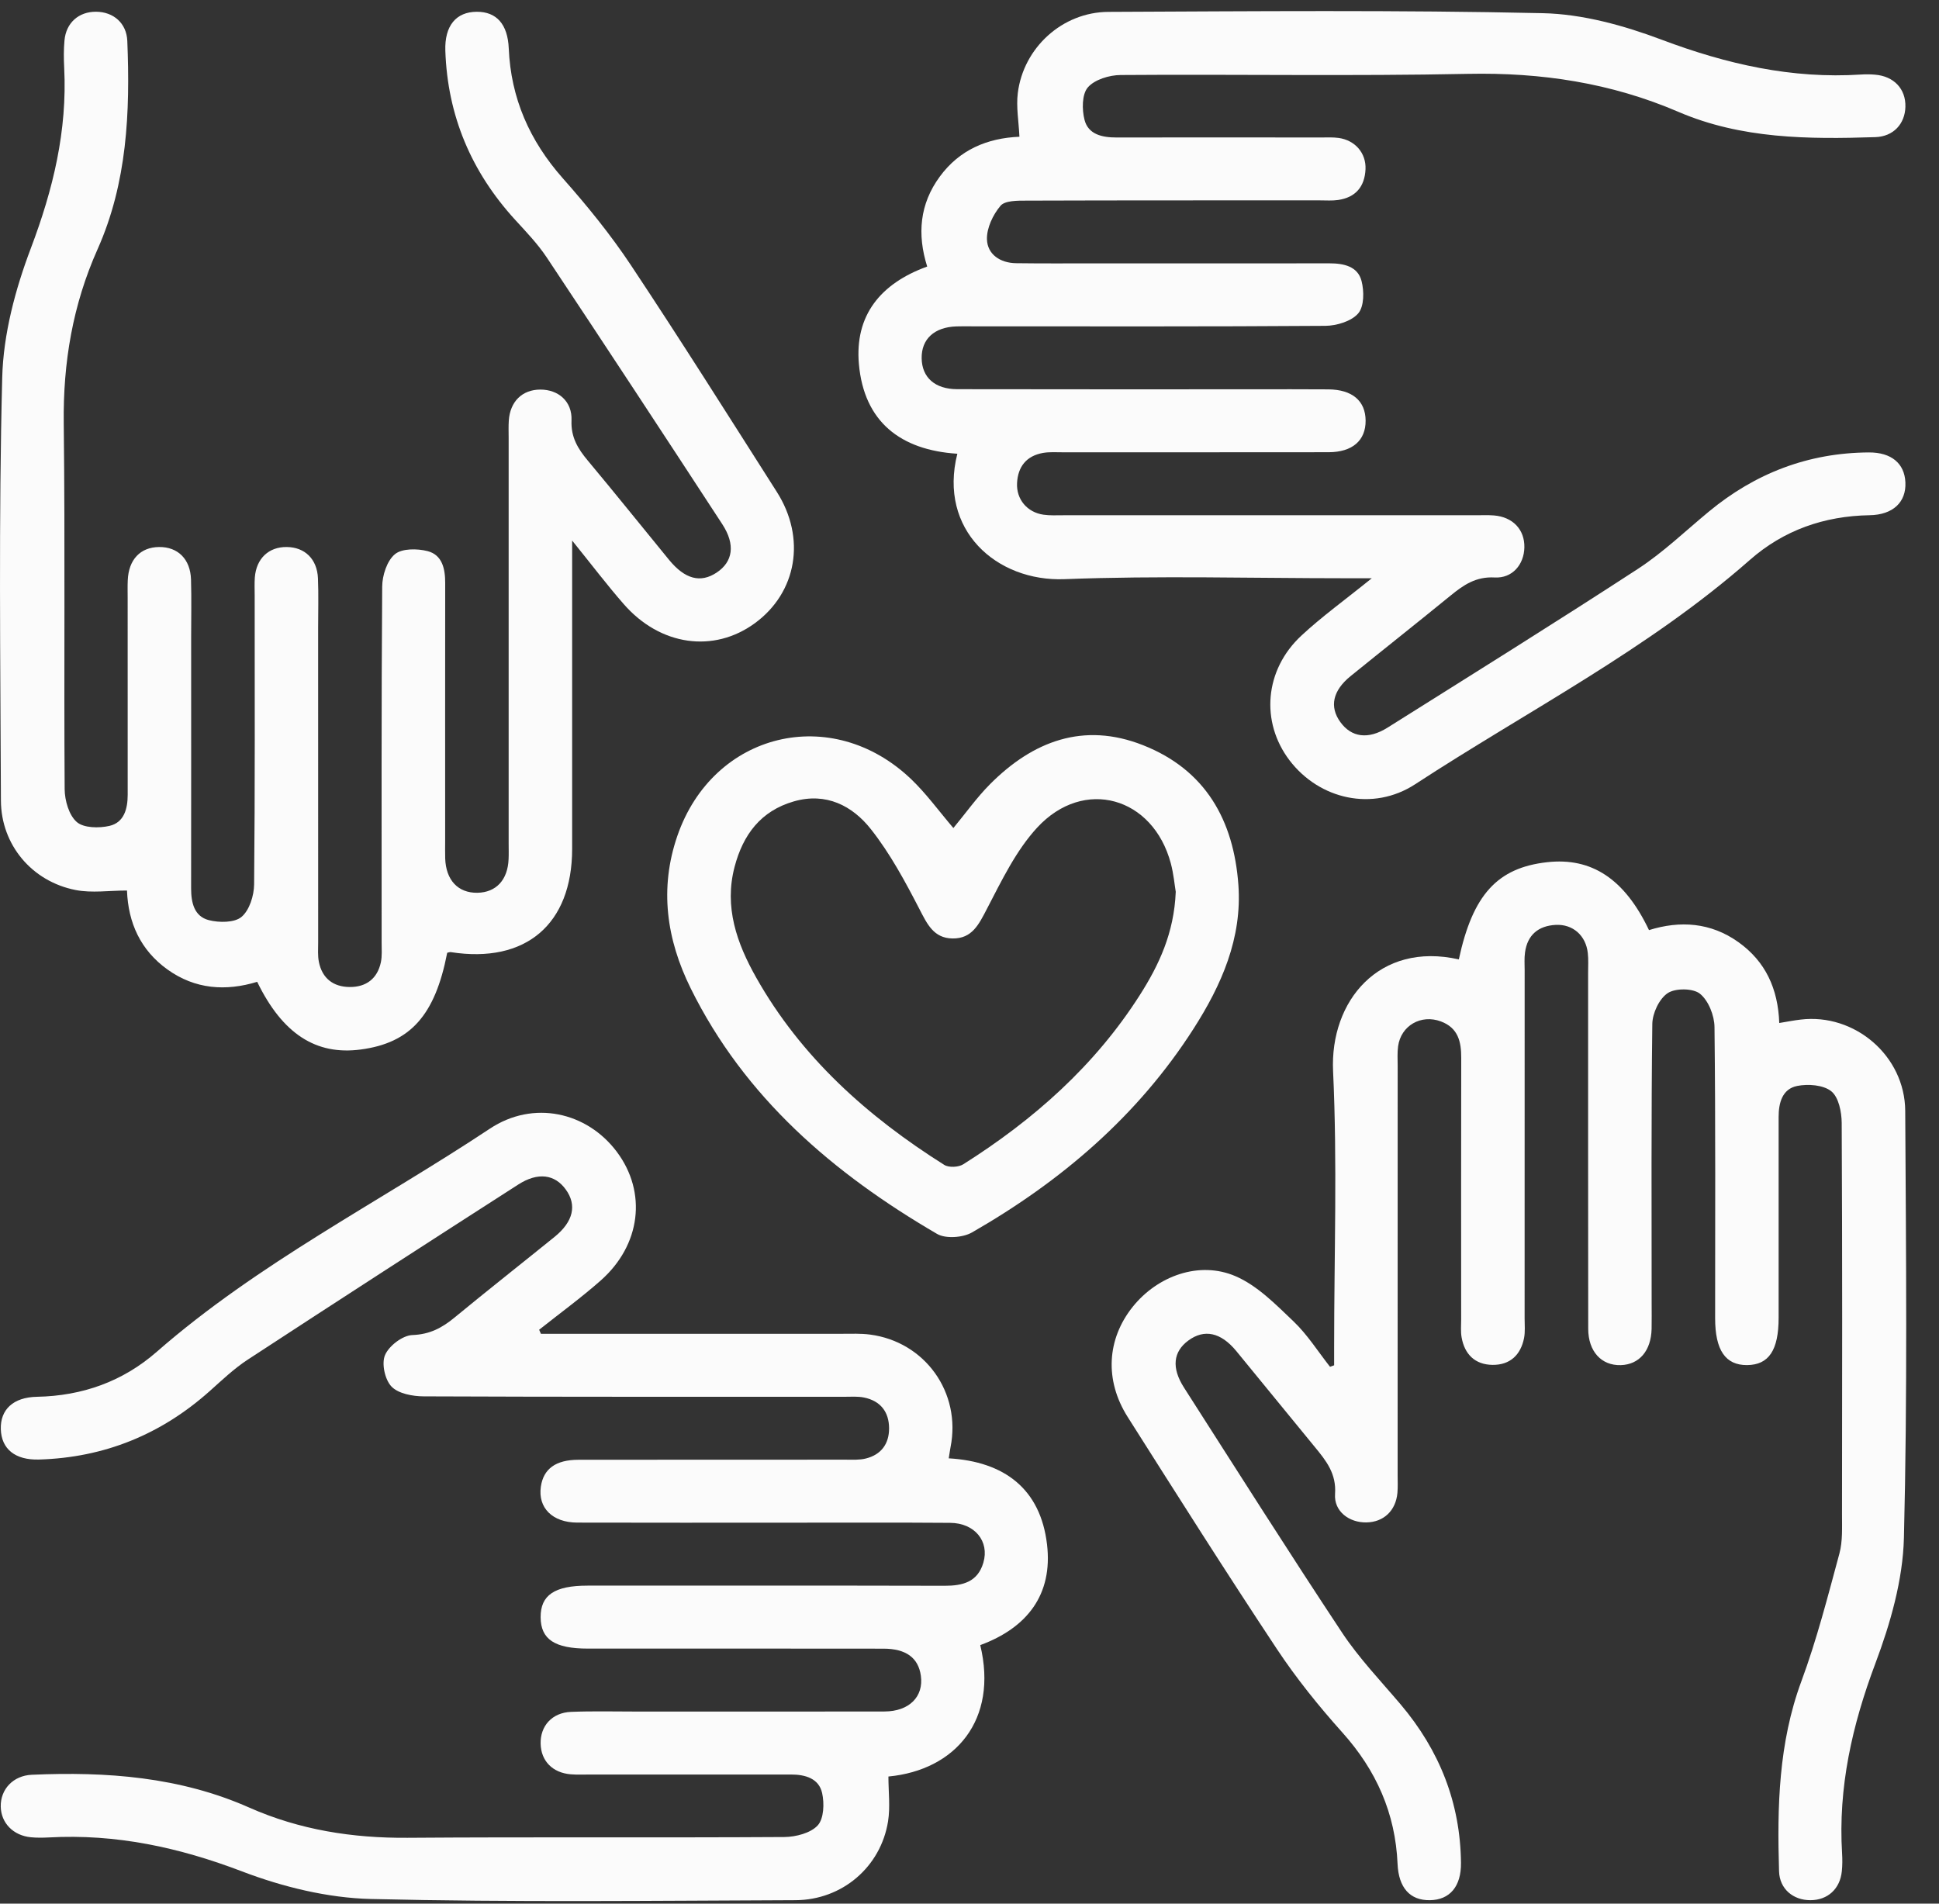
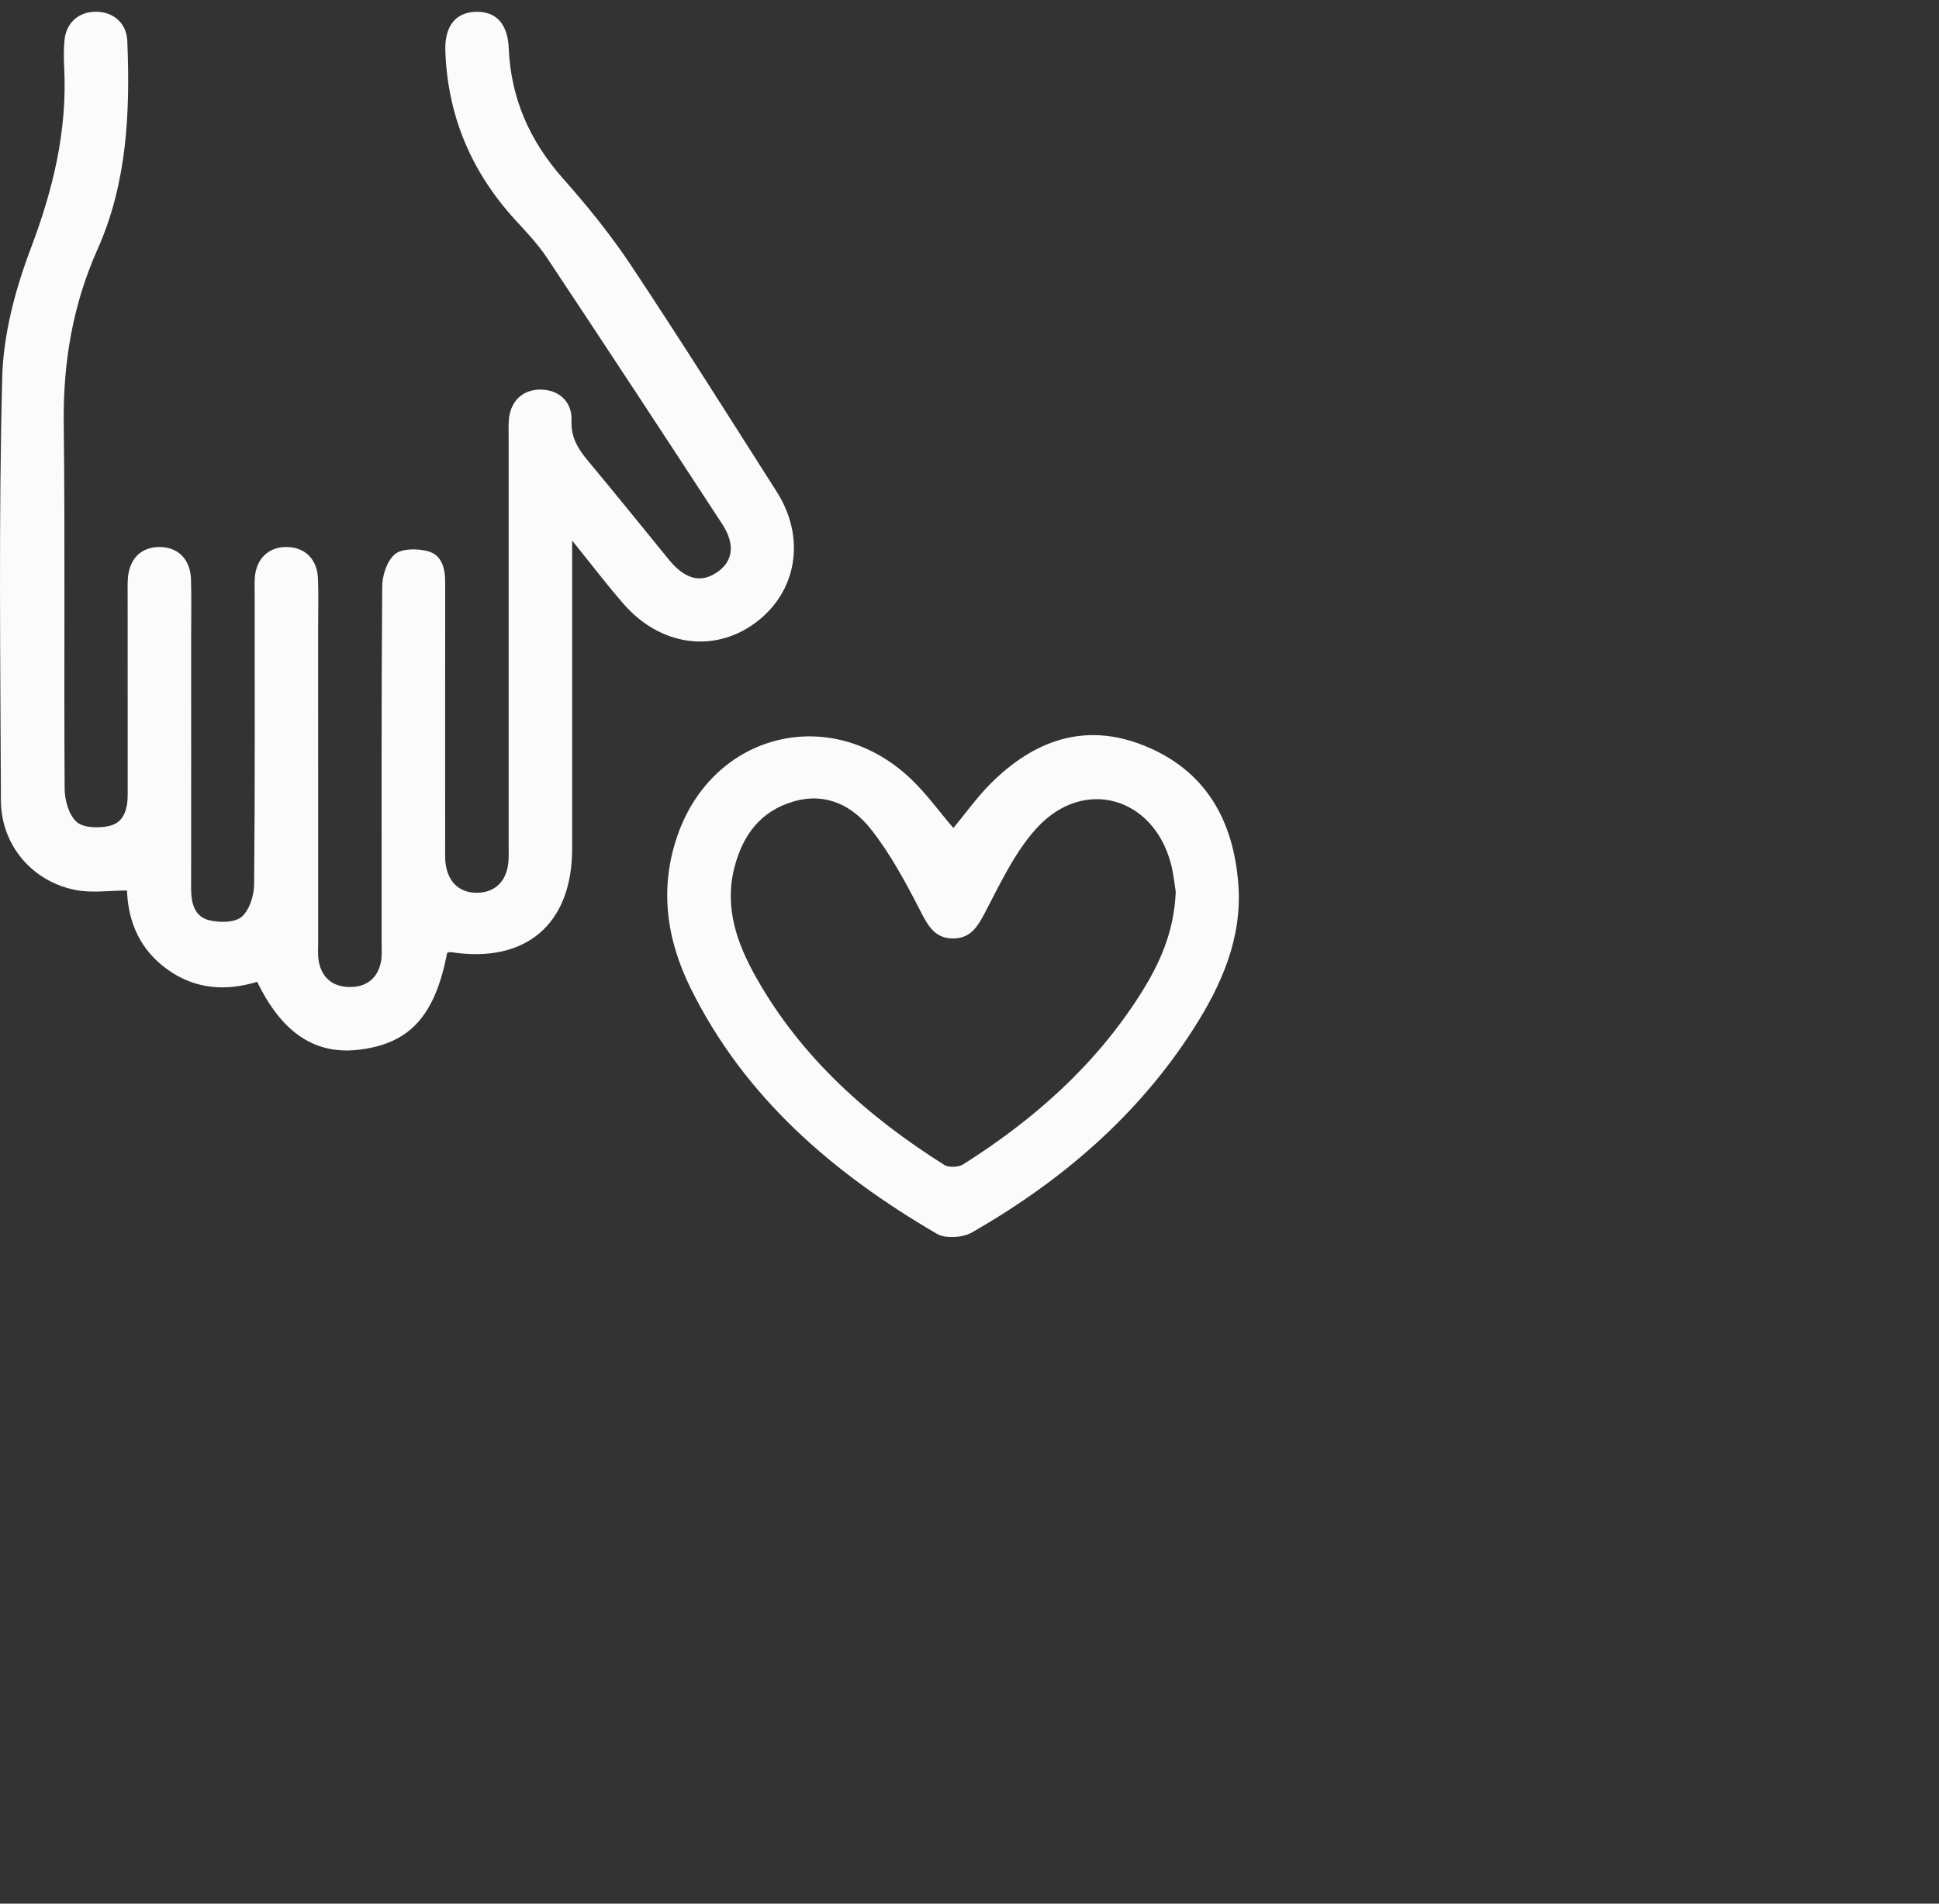
<svg xmlns="http://www.w3.org/2000/svg" width="55" height="54" viewBox="0 0 55 54" fill="none">
  <rect x="0" y="0" width="55" height="54" fill="#333333" stroke="none" />
-   <path d="M37.843 38.727V38.198C37.843 35.594 37.935 32.985 37.813 30.386C37.72 28.393 39.121 26.704 41.38 27.215C41.773 25.384 42.47 24.616 43.883 24.458C45.143 24.316 46.082 24.929 46.774 26.384C47.657 26.108 48.528 26.166 49.31 26.725C50.078 27.273 50.434 28.044 50.469 29.019C50.69 28.983 50.883 28.944 51.077 28.922C52.605 28.738 54.033 29.946 54.042 31.514C54.065 35.55 54.106 39.589 54.005 43.623C53.975 44.819 53.622 46.05 53.196 47.184C52.536 48.939 52.136 50.704 52.251 52.576C52.261 52.742 52.261 52.912 52.244 53.078C52.195 53.581 51.843 53.901 51.353 53.902C50.864 53.903 50.478 53.584 50.463 53.082C50.408 51.256 50.447 49.447 51.097 47.69C51.533 46.511 51.846 45.284 52.175 44.069C52.27 43.717 52.248 43.33 52.249 42.959C52.254 39.257 52.259 35.555 52.24 31.853C52.238 31.544 52.155 31.125 51.945 30.956C51.721 30.775 51.286 30.742 50.975 30.805C50.555 30.89 50.45 31.284 50.451 31.687C50.452 33.585 50.451 35.482 50.451 37.38C50.451 38.301 50.173 38.717 49.557 38.723C48.943 38.728 48.65 38.3 48.65 37.395C48.65 34.642 48.663 31.888 48.632 29.136C48.629 28.808 48.462 28.385 48.22 28.189C48.025 28.031 47.52 28.026 47.303 28.173C47.062 28.334 46.872 28.743 46.868 29.047C46.835 31.688 46.849 34.33 46.849 36.972C46.849 37.214 46.853 37.455 46.848 37.697C46.833 38.318 46.498 38.708 45.974 38.724C45.426 38.74 45.051 38.338 45.05 37.693C45.045 34.326 45.048 30.959 45.047 27.591C45.047 27.405 45.059 27.218 45.038 27.034C44.984 26.538 44.615 26.21 44.126 26.236C43.633 26.263 43.324 26.522 43.257 27.02C43.234 27.185 43.247 27.354 43.247 27.522C43.247 30.815 43.247 34.107 43.246 37.4C43.246 37.586 43.265 37.777 43.23 37.957C43.135 38.436 42.831 38.723 42.334 38.717C41.837 38.71 41.542 38.415 41.458 37.933C41.43 37.77 41.446 37.599 41.446 37.432C41.446 34.958 41.442 32.484 41.448 30.009C41.449 29.548 41.361 29.157 40.87 28.974C40.309 28.765 39.736 29.093 39.657 29.681C39.632 29.864 39.645 30.053 39.645 30.239C39.645 34.108 39.645 37.977 39.644 41.847C39.644 42.014 39.653 42.183 39.638 42.349C39.592 42.854 39.247 43.178 38.758 43.186C38.268 43.194 37.834 42.871 37.869 42.38C37.91 41.805 37.62 41.441 37.3 41.052C36.552 40.144 35.813 39.23 35.066 38.323C34.628 37.792 34.158 37.694 33.708 38.026C33.278 38.342 33.224 38.799 33.584 39.361C35.07 41.683 36.545 44.014 38.068 46.313C38.55 47.039 39.163 47.68 39.73 48.349C40.831 49.651 41.423 51.139 41.441 52.844C41.448 53.512 41.125 53.894 40.559 53.902C39.996 53.911 39.671 53.55 39.642 52.871C39.58 51.438 39.04 50.22 38.077 49.146C37.407 48.398 36.771 47.609 36.217 46.774C34.776 44.6 33.381 42.395 31.985 40.192C31.325 39.148 31.398 37.984 32.13 37.069C32.832 36.193 34.02 35.758 35.047 36.202C35.668 36.47 36.189 37.005 36.693 37.485C37.087 37.862 37.385 38.338 37.726 38.771C37.765 38.757 37.804 38.743 37.843 38.729L37.843 38.727Z" fill="#FBFBFB" />
-   <path d="M28.916 3.876C28.896 3.442 28.821 3.033 28.87 2.64C29.029 1.356 30.132 0.343 31.439 0.337C35.547 0.319 39.657 0.282 43.763 0.374C44.897 0.399 46.067 0.725 47.138 1.128C48.974 1.819 50.824 2.242 52.791 2.114C52.921 2.105 53.054 2.107 53.185 2.118C53.722 2.162 54.06 2.522 54.047 3.029C54.035 3.513 53.708 3.873 53.195 3.89C51.295 3.952 49.394 3.941 47.608 3.173C45.696 2.351 43.718 2.052 41.636 2.095C38.355 2.163 35.071 2.103 31.787 2.128C31.466 2.13 31.048 2.257 30.856 2.48C30.687 2.678 30.688 3.11 30.763 3.401C30.869 3.815 31.266 3.901 31.669 3.9C33.601 3.897 35.534 3.898 37.466 3.9C37.635 3.9 37.806 3.89 37.971 3.913C38.436 3.978 38.753 4.34 38.733 4.8C38.711 5.289 38.456 5.601 37.955 5.673C37.789 5.697 37.618 5.684 37.449 5.684C34.673 5.684 31.896 5.682 29.12 5.691C28.865 5.691 28.507 5.687 28.38 5.837C28.165 6.091 27.985 6.47 27.995 6.79C28.009 7.217 28.371 7.46 28.822 7.466C29.553 7.476 30.285 7.471 31.016 7.471C33.249 7.471 35.481 7.473 37.713 7.47C38.117 7.47 38.513 7.556 38.62 7.969C38.696 8.259 38.696 8.692 38.526 8.89C38.334 9.113 37.916 9.24 37.595 9.243C34.256 9.267 30.917 9.257 27.578 9.257C27.428 9.257 27.277 9.253 27.127 9.259C26.502 9.28 26.135 9.618 26.143 10.163C26.151 10.706 26.517 11.039 27.154 11.04C29.949 11.046 32.744 11.043 35.539 11.043C36.252 11.043 36.965 11.039 37.678 11.045C38.358 11.051 38.733 11.371 38.736 11.933C38.739 12.494 38.363 12.826 37.687 12.828C35.173 12.832 32.659 12.829 30.145 12.83C29.958 12.83 29.767 12.816 29.584 12.848C29.113 12.932 28.873 13.239 28.849 13.702C28.825 14.163 29.135 14.533 29.597 14.6C29.782 14.627 29.972 14.616 30.159 14.616C34.061 14.616 37.963 14.616 41.865 14.616C42.035 14.616 42.204 14.608 42.372 14.621C42.91 14.663 43.249 15.021 43.239 15.527C43.23 16.012 42.9 16.41 42.394 16.381C41.865 16.352 41.515 16.593 41.15 16.891C40.208 17.66 39.255 18.413 38.311 19.178C37.802 19.59 37.705 20.047 38.018 20.481C38.331 20.916 38.806 20.987 39.36 20.639C41.735 19.146 44.116 17.663 46.466 16.133C47.182 15.665 47.808 15.061 48.471 14.513C49.786 13.425 51.291 12.844 53.01 12.834C53.648 12.831 54.023 13.145 54.047 13.684C54.072 14.243 53.697 14.604 53.032 14.615C51.743 14.637 50.594 15.039 49.632 15.886C46.75 18.422 43.329 20.165 40.14 22.247C38.942 23.028 37.422 22.678 36.577 21.567C35.75 20.478 35.868 19.002 36.914 18.03C37.498 17.487 38.152 17.017 38.911 16.403H38.184C35.52 16.403 32.853 16.326 30.193 16.429C28.268 16.503 26.61 15.034 27.155 12.871C25.54 12.768 24.508 11.961 24.363 10.328C24.24 8.949 24.973 8.042 26.3 7.561C26.012 6.647 26.086 5.787 26.657 5.01C27.214 4.25 28.001 3.917 28.916 3.879L28.916 3.876Z" fill="#FBFBFB" />
  <path d="M16.229 15.333V16.046C16.229 18.725 16.23 21.404 16.229 24.082C16.227 26.22 14.91 27.339 12.79 27.009C12.757 27.004 12.72 27.02 12.685 27.027C12.341 28.802 11.64 29.585 10.232 29.771C8.964 29.94 8.013 29.328 7.295 27.851C6.405 28.123 5.534 28.064 4.75 27.501C3.984 26.951 3.636 26.176 3.602 25.261C3.097 25.261 2.605 25.337 2.146 25.247C0.903 25.005 0.03 23.961 0.026 22.708C0.011 18.709 -0.04 14.708 0.063 10.711C0.094 9.476 0.435 8.203 0.877 7.037C1.507 5.372 1.91 3.706 1.821 1.928C1.808 1.669 1.805 1.406 1.829 1.147C1.874 0.645 2.235 0.329 2.727 0.333C3.218 0.337 3.59 0.656 3.611 1.161C3.693 3.181 3.609 5.184 2.767 7.071C2.063 8.647 1.787 10.284 1.808 12.007C1.849 15.467 1.811 18.927 1.834 22.387C1.837 22.707 1.955 23.123 2.177 23.317C2.372 23.489 2.808 23.496 3.103 23.428C3.521 23.332 3.622 22.943 3.622 22.541C3.62 20.681 3.621 18.821 3.621 16.961C3.621 16.793 3.616 16.626 3.624 16.459C3.649 15.872 3.982 15.522 4.512 15.517C5.045 15.511 5.401 15.86 5.418 16.439C5.434 16.978 5.422 17.518 5.422 18.058C5.422 20.439 5.424 22.82 5.421 25.201C5.421 25.601 5.506 25.994 5.923 26.101C6.216 26.176 6.652 26.177 6.851 26.009C7.076 25.82 7.205 25.405 7.208 25.087C7.235 22.353 7.224 19.618 7.224 16.884C7.224 16.717 7.216 16.548 7.228 16.382C7.269 15.843 7.623 15.51 8.136 15.517C8.648 15.523 8.996 15.859 9.019 16.405C9.038 16.869 9.024 17.335 9.024 17.8C9.024 20.777 9.024 23.753 9.025 26.73C9.025 26.915 9.009 27.106 9.045 27.286C9.138 27.752 9.453 27.995 9.919 27.998C10.386 28.002 10.704 27.761 10.803 27.298C10.841 27.119 10.825 26.927 10.825 26.741C10.826 23.374 10.816 20.007 10.841 16.641C10.843 16.324 10.976 15.908 11.202 15.721C11.402 15.554 11.838 15.558 12.131 15.634C12.547 15.743 12.629 16.139 12.628 16.538C12.625 18.975 12.627 21.412 12.627 23.848C12.627 24.016 12.623 24.183 12.628 24.35C12.649 24.969 12.994 25.334 13.543 25.325C14.071 25.315 14.401 24.963 14.426 24.375C14.433 24.227 14.428 24.078 14.428 23.929C14.428 20.097 14.428 16.265 14.428 12.433C14.428 12.266 14.421 12.097 14.432 11.931C14.469 11.388 14.813 11.053 15.326 11.051C15.839 11.05 16.234 11.387 16.211 11.925C16.191 12.4 16.39 12.727 16.672 13.064C17.45 13.995 18.208 14.942 18.977 15.88C19.428 16.43 19.87 16.546 20.328 16.242C20.788 15.937 20.867 15.451 20.488 14.87C18.838 12.342 17.181 9.819 15.51 7.305C15.254 6.92 14.927 6.579 14.612 6.235C13.366 4.872 12.694 3.278 12.632 1.439C12.608 0.729 12.938 0.337 13.522 0.334C14.086 0.331 14.402 0.689 14.431 1.373C14.491 2.785 15.021 3.99 15.962 5.055C16.652 5.834 17.316 6.65 17.891 7.515C19.304 9.641 20.664 11.801 22.035 13.954C22.87 15.266 22.604 16.806 21.412 17.678C20.244 18.532 18.726 18.321 17.693 17.137C17.222 16.599 16.789 16.026 16.23 15.335L16.229 15.333Z" fill="#FBFBFB" />
-   <path d="M15.343 37.835C18.192 37.835 21.041 37.835 23.89 37.835C24.152 37.835 24.418 37.823 24.677 37.857C26.243 38.062 27.271 39.507 26.962 41.052C26.945 41.142 26.933 41.234 26.911 41.368C28.487 41.459 29.513 42.233 29.699 43.809C29.868 45.232 29.135 46.177 27.805 46.666C28.316 48.783 27.107 50.212 25.2 50.394C25.2 50.822 25.255 51.253 25.19 51.664C24.984 52.956 23.89 53.897 22.561 53.902C18.547 53.917 14.531 53.965 10.519 53.868C9.292 53.838 8.019 53.525 6.867 53.086C5.081 52.404 3.287 52.016 1.382 52.122C1.214 52.131 1.043 52.133 0.876 52.117C0.374 52.068 0.029 51.71 0.021 51.245C0.013 50.757 0.371 50.368 0.902 50.344C3.019 50.251 5.101 50.402 7.07 51.275C8.499 51.908 9.996 52.143 11.558 52.132C15.122 52.106 18.686 52.132 22.25 52.11C22.575 52.107 22.994 51.998 23.194 51.781C23.37 51.589 23.385 51.158 23.32 50.864C23.229 50.448 22.841 50.336 22.434 50.337C20.54 50.339 18.645 50.337 16.75 50.337C16.563 50.337 16.374 50.346 16.188 50.331C15.674 50.288 15.348 49.954 15.335 49.468C15.321 48.962 15.658 48.582 16.195 48.56C16.813 48.535 17.432 48.551 18.052 48.551C20.396 48.551 22.741 48.554 25.086 48.549C25.791 48.547 26.204 48.128 26.12 47.533C26.049 47.028 25.701 46.767 25.059 46.767C22.264 46.763 19.469 46.765 16.674 46.765C15.733 46.765 15.339 46.502 15.335 45.876C15.332 45.248 15.73 44.979 16.665 44.979C20.042 44.979 23.418 44.975 26.794 44.983C27.309 44.984 27.732 44.876 27.893 44.328C28.071 43.723 27.65 43.203 26.952 43.198C25.433 43.186 23.913 43.194 22.394 43.193C20.387 43.193 18.38 43.197 16.372 43.191C15.668 43.188 15.256 42.77 15.341 42.174C15.413 41.669 15.761 41.41 16.403 41.409C18.935 41.405 21.468 41.408 24 41.406C24.187 41.406 24.381 41.418 24.559 41.373C24.998 41.264 25.22 40.953 25.219 40.517C25.218 40.054 24.978 39.739 24.509 39.643C24.329 39.606 24.136 39.622 23.949 39.622C19.972 39.621 15.995 39.627 12.018 39.61C11.704 39.609 11.297 39.533 11.104 39.331C10.917 39.136 10.818 38.678 10.922 38.437C11.034 38.176 11.419 37.882 11.695 37.871C12.191 37.853 12.538 37.667 12.892 37.375C13.829 36.603 14.785 35.851 15.729 35.087C16.264 34.654 16.37 34.183 16.046 33.739C15.737 33.313 15.261 33.242 14.701 33.601C12.137 35.247 9.578 36.901 7.028 38.568C6.639 38.822 6.297 39.15 5.949 39.46C4.571 40.69 2.96 41.348 1.105 41.402C0.426 41.421 0.041 41.101 0.023 40.543C0.006 39.984 0.376 39.635 1.048 39.622C2.337 39.597 3.482 39.189 4.446 38.346C7.32 35.833 10.735 34.113 13.893 32.018C15.132 31.196 16.65 31.543 17.497 32.674C18.357 33.823 18.18 35.32 17.033 36.329C16.477 36.819 15.875 37.258 15.293 37.72C15.31 37.758 15.326 37.797 15.343 37.835V37.835Z" fill="#FBFBFB" />
  <path d="M27.043 23.488C27.394 23.065 27.706 22.623 28.083 22.244C29.299 21.023 30.736 20.473 32.421 21.138C34.201 21.839 34.994 23.275 35.127 25.1C35.236 26.614 34.648 27.943 33.855 29.182C32.275 31.653 30.101 33.509 27.569 34.961C27.31 35.109 26.824 35.144 26.58 35.002C23.64 33.288 21.124 31.136 19.591 28.034C18.906 26.648 18.699 25.205 19.213 23.712C20.227 20.769 23.593 19.947 25.848 22.105C26.276 22.515 26.628 23.003 27.043 23.489V23.488ZM33.351 25.302C33.318 25.11 33.291 24.793 33.21 24.49C32.706 22.604 30.743 22.043 29.42 23.476C28.818 24.129 28.413 24.978 27.996 25.778C27.767 26.218 27.575 26.631 27.015 26.621C26.485 26.612 26.3 26.214 26.082 25.792C25.676 25.006 25.25 24.213 24.704 23.522C24.179 22.856 23.433 22.469 22.517 22.733C21.576 23.004 21.077 23.68 20.838 24.584C20.535 25.728 20.9 26.756 21.449 27.729C22.725 29.991 24.605 31.671 26.784 33.044C26.913 33.125 27.189 33.112 27.323 33.027C29.321 31.765 31.058 30.227 32.333 28.224C32.877 27.369 33.302 26.464 33.35 25.302L33.351 25.302Z" fill="#FBFBFB" />
</svg>